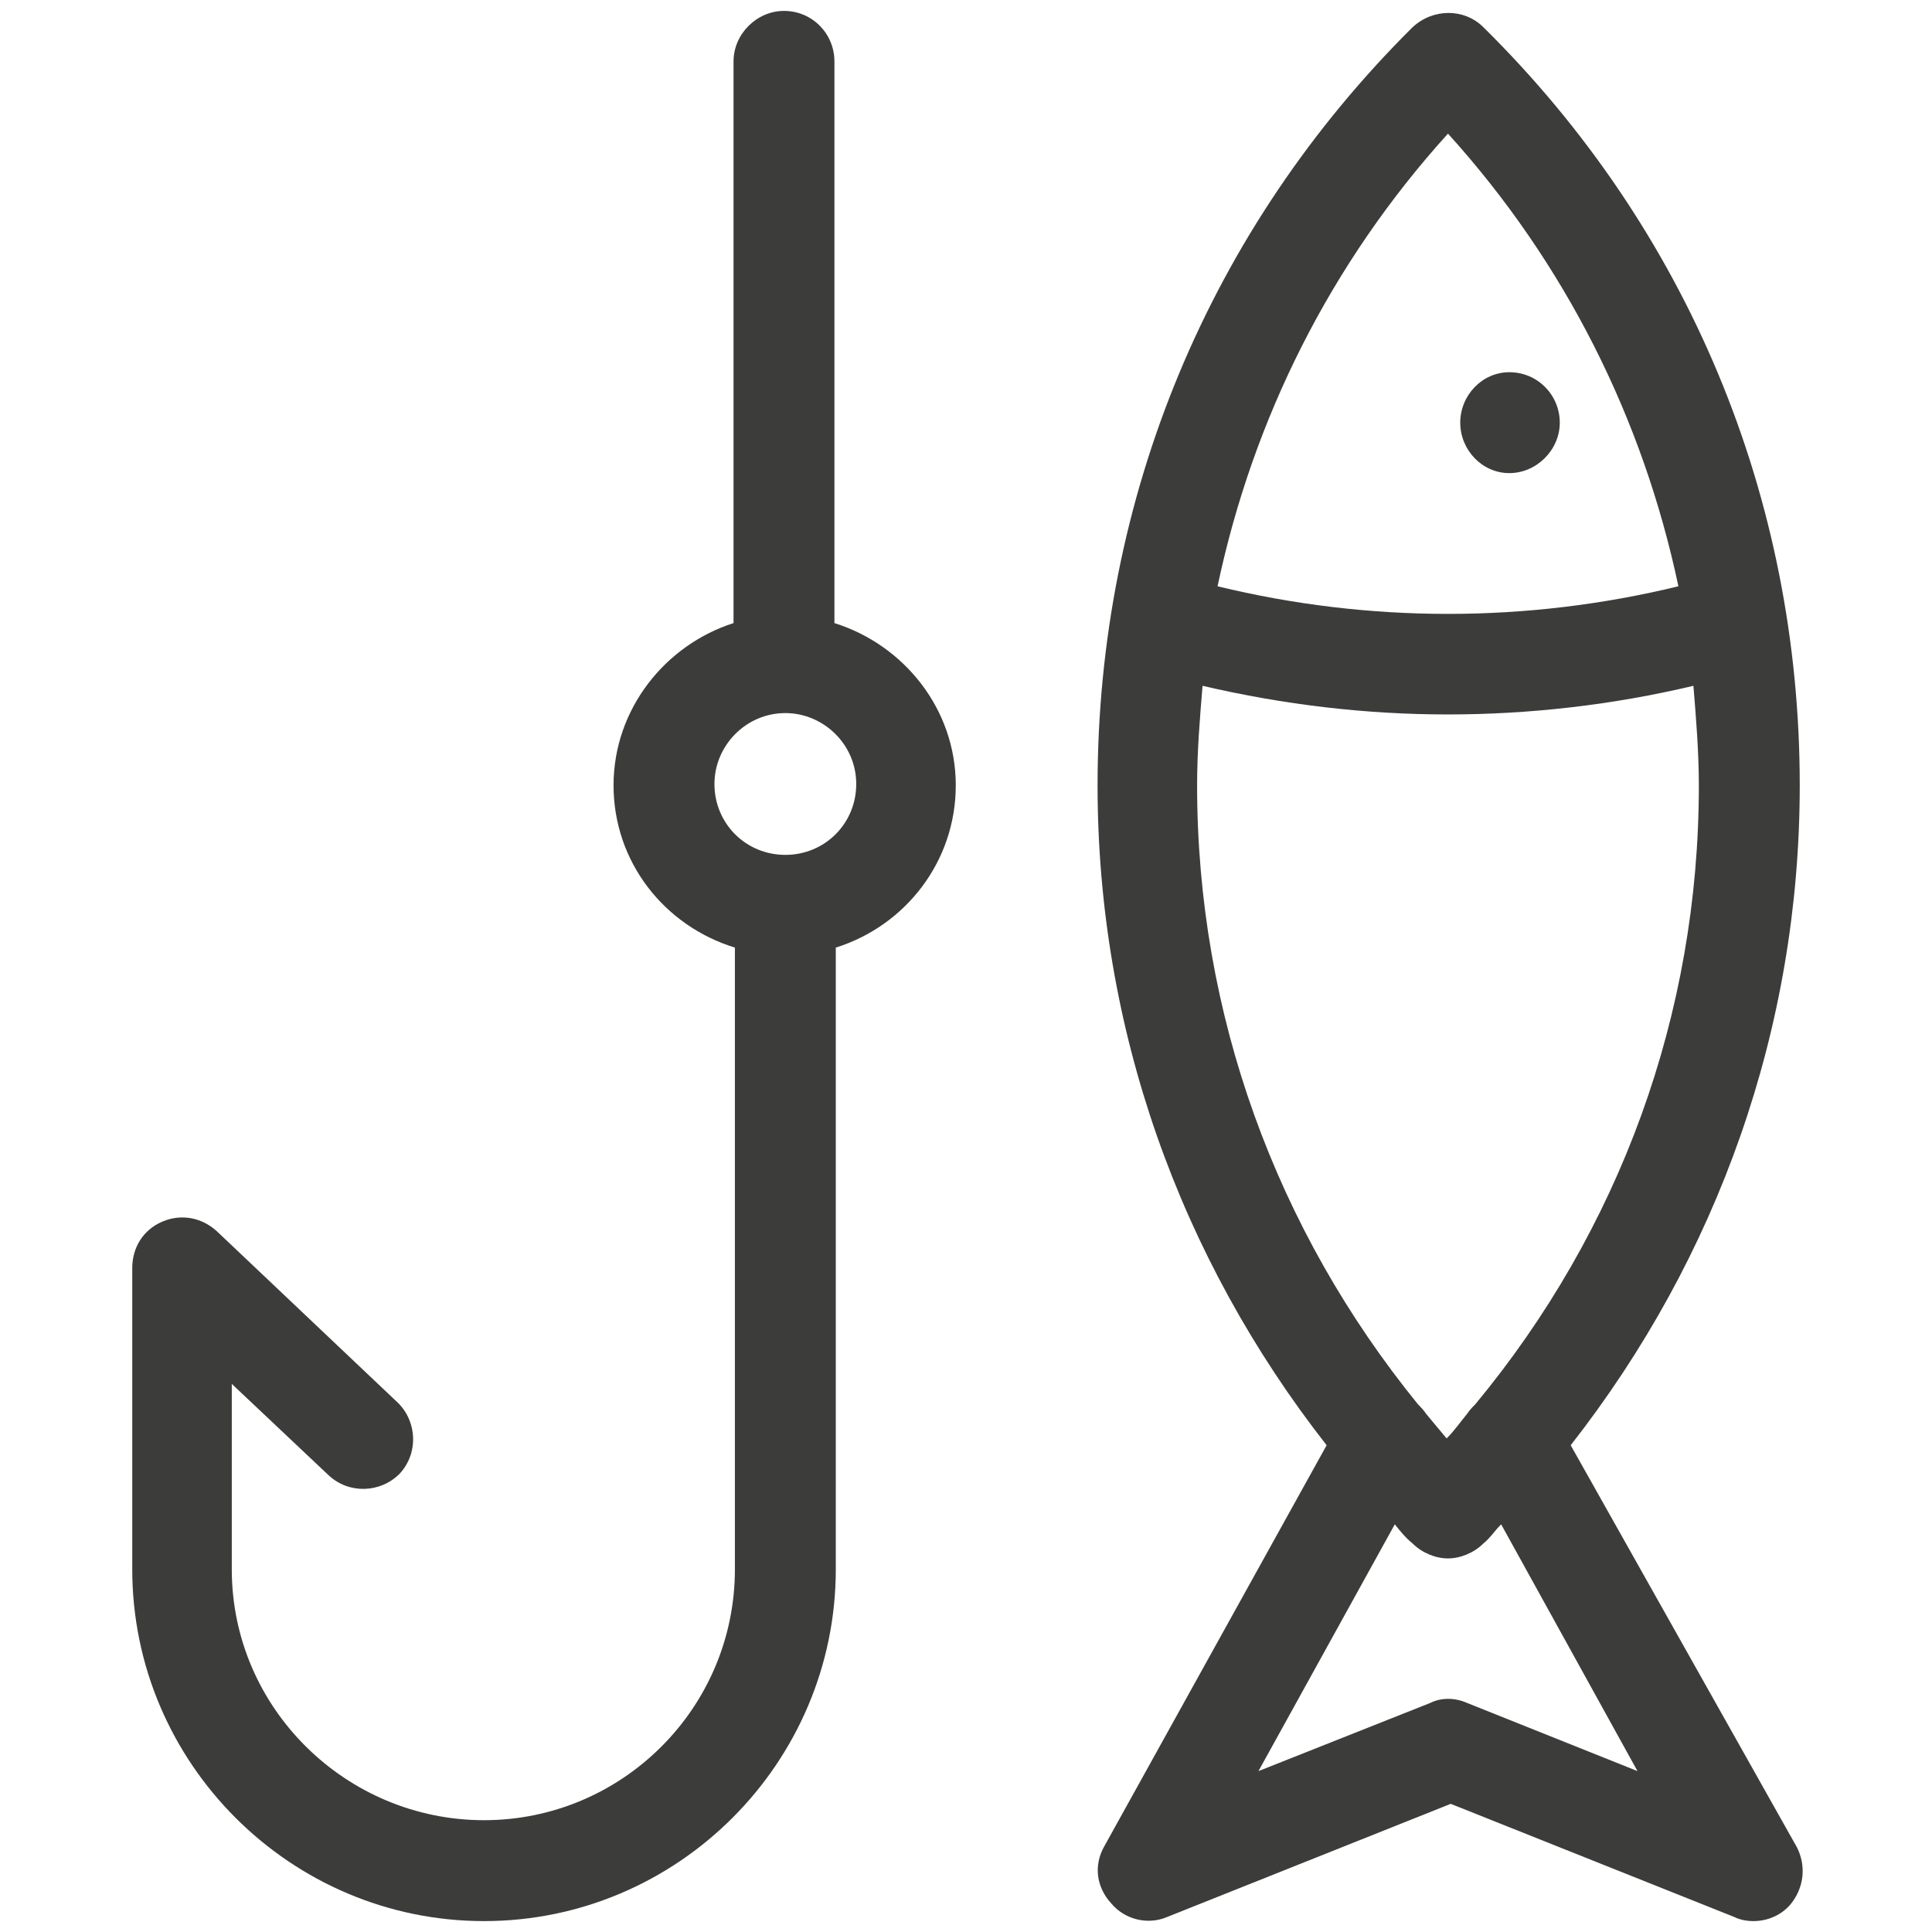
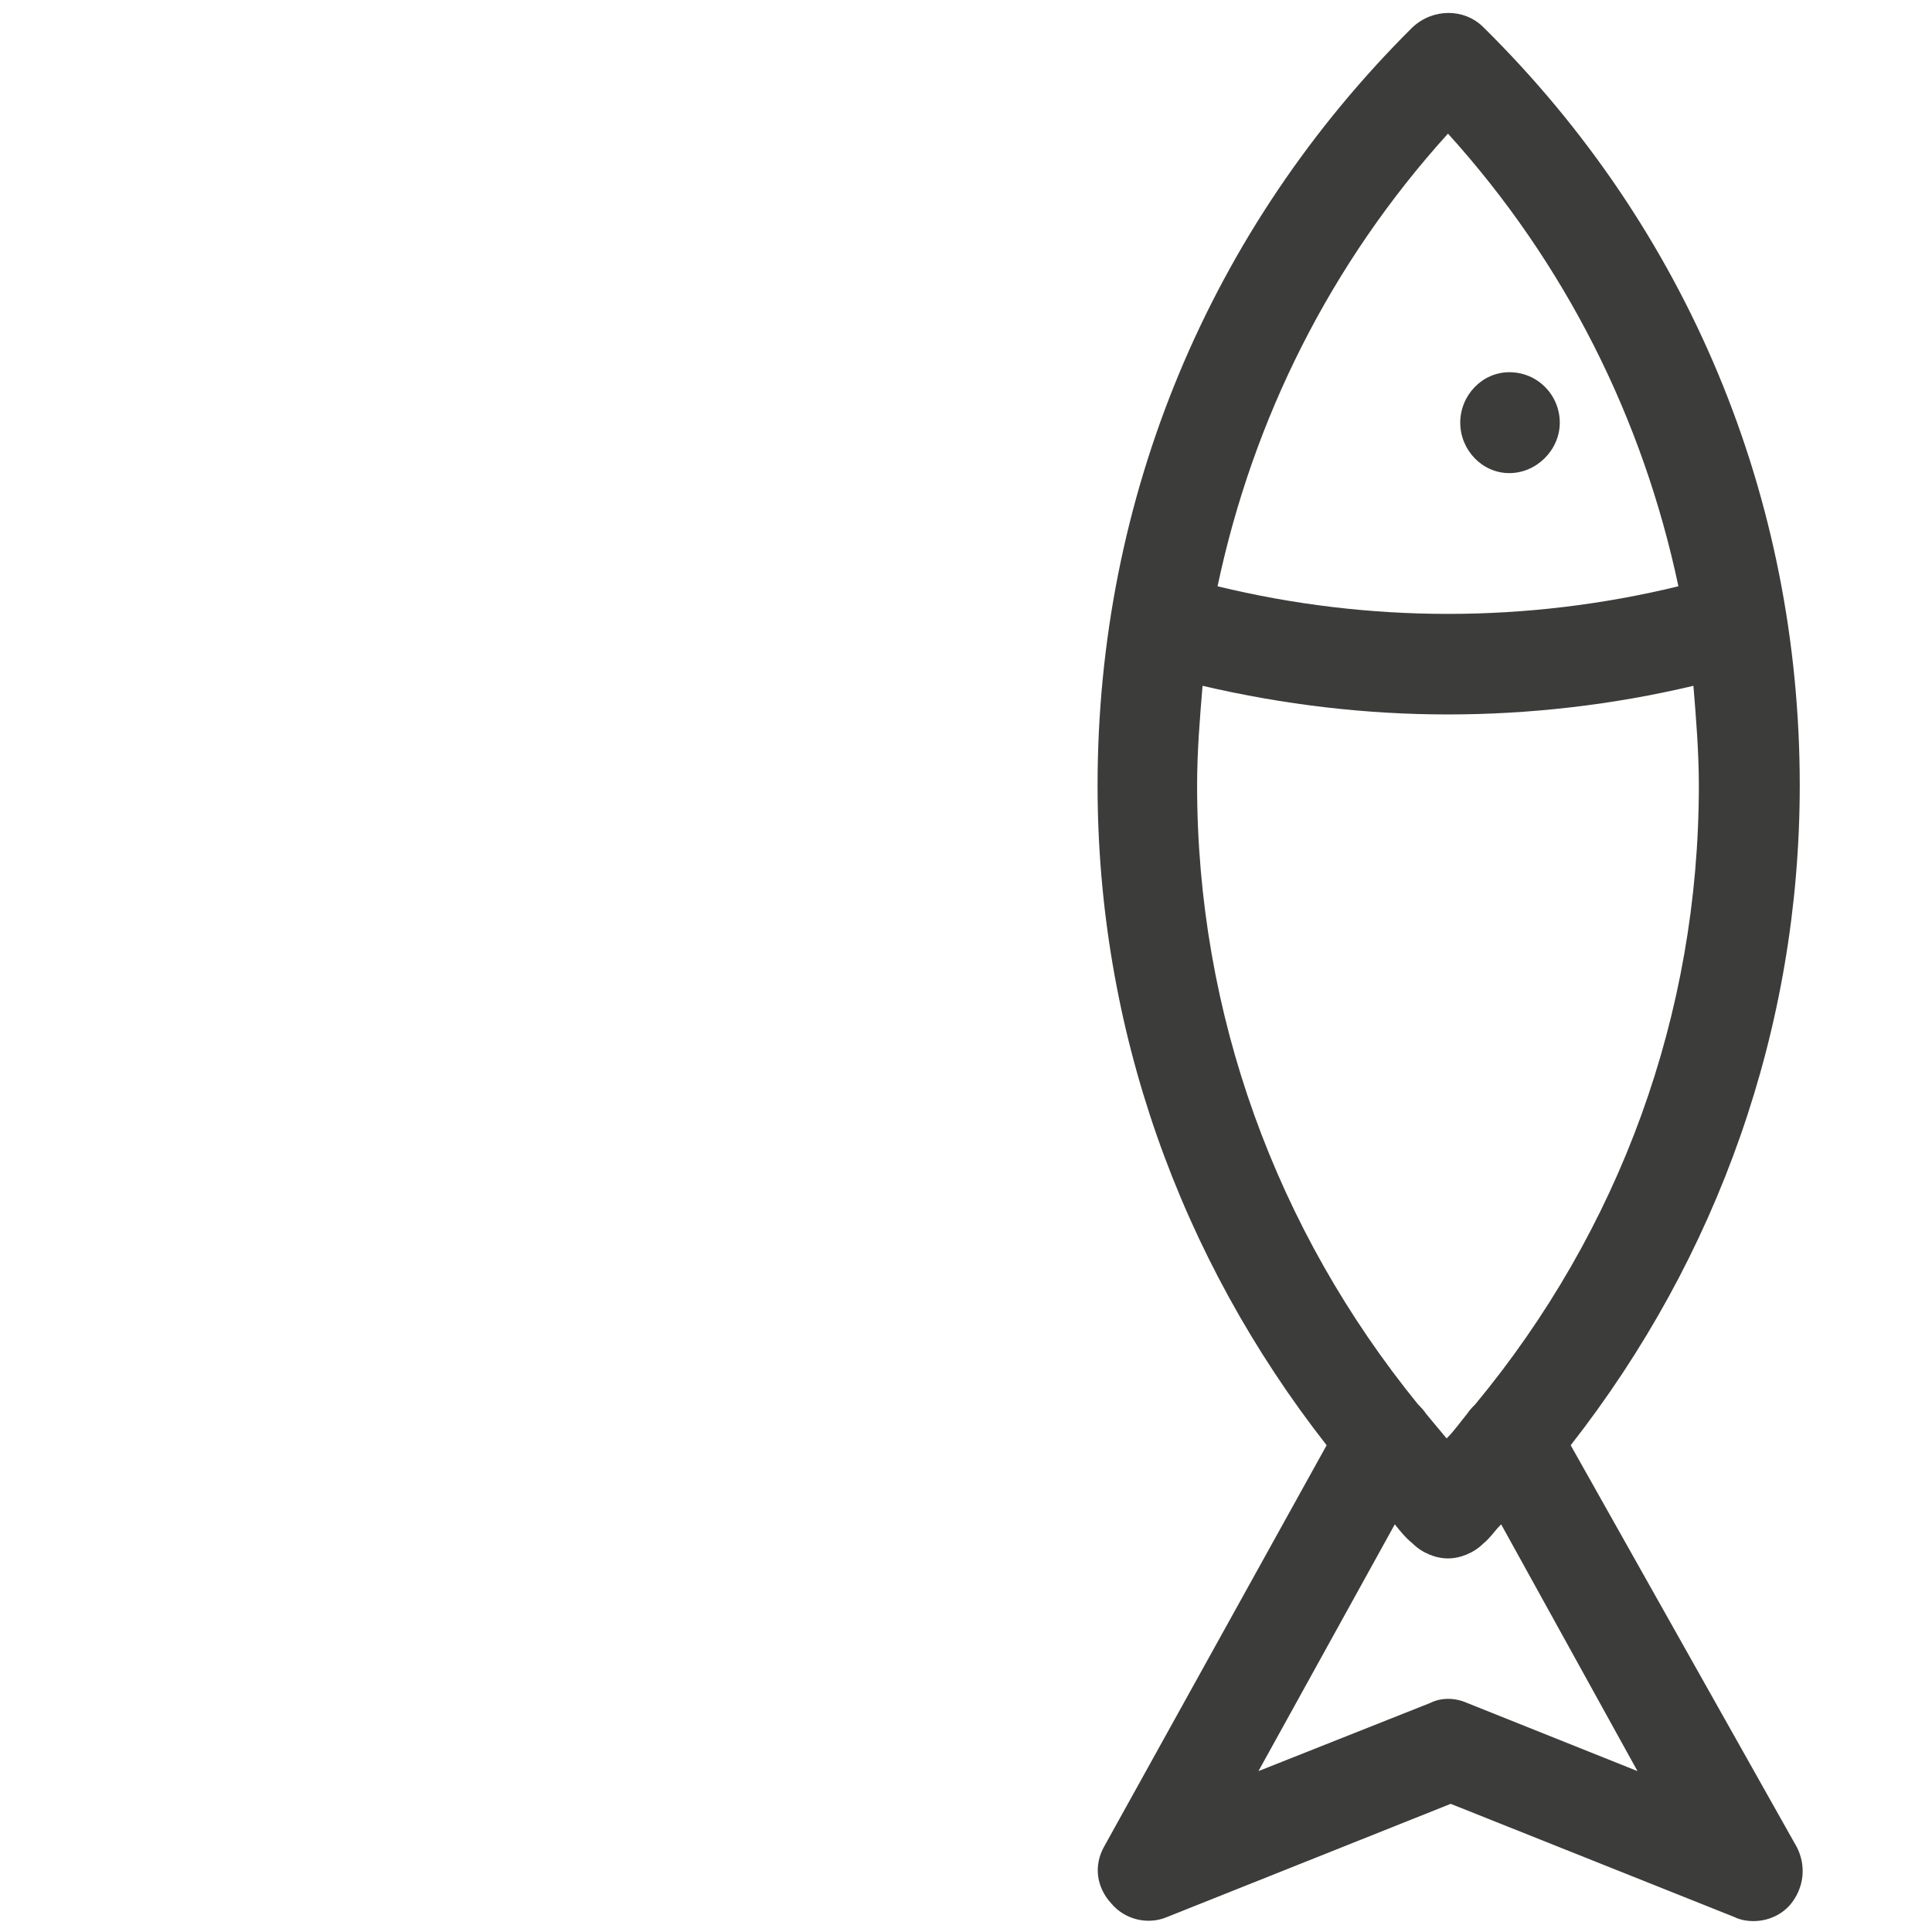
<svg xmlns="http://www.w3.org/2000/svg" version="1.1" id="Layer_1" x="0px" y="0px" viewBox="0 0 141.7 141.7" style="enable-background:new 0 0 141.7 141.7;">
  <style type="text/css">
	.st0{fill:#3C3C3B;}
</style>
  <g>
    <path class="st0" d="M115.2,106C126,92.2,132,75.4,132,57.6c0-21.1-8.2-40.8-23.2-55.6c-1.4-1.4-3.7-1.4-5.2,0&#10;  C88.7,16.8,80.5,36.5,80.5,57.6c0,17.8,6,34.6,16.8,48.4l-16.3,29.4c-0.8,1.4-0.6,3,0.5,4.2c1,1.2,2.7,1.6,4.1,1l20.8-8.3l20.8,8.3&#10;  c0.4,0.2,0.9,0.3,1.4,0.3c1,0,2-0.4,2.7-1.2c1-1.2,1.2-2.8,0.5-4.2L115.2,106z M106.2,9.8c8.6,9.5,14.3,20.9,16.9,33.2&#10;  c-11.1,2.7-22.7,2.7-33.8,0C91.9,30.7,97.6,19.3,106.2,9.8z M87.8,57.6c0-2.5,0.2-4.9,0.4-7.3c6,1.4,12,2.1,18,2.1&#10;  c6,0,12.1-0.7,18-2.1c0.2,2.4,0.4,4.9,0.4,7.3c0,16.8-5.8,32.6-16.4,45.4c-0.2,0.2-0.4,0.4-0.6,0.7c-0.5,0.6-0.9,1.2-1.5,1.8&#10;  c-0.5-0.6-1-1.2-1.5-1.8c-0.2-0.3-0.4-0.5-0.6-0.7C93.6,90.2,87.8,74.4,87.8,57.6z M107.6,124.9c-0.9-0.4-1.9-0.4-2.7,0l-12.6,5&#10;  l10-18.1c0.4,0.5,0.8,1,1.3,1.4c0.7,0.7,1.7,1.1,2.6,1.1s1.9-0.4,2.6-1.1c0.5-0.4,0.8-0.9,1.3-1.4l10,18.1L107.6,124.9z" />
    <path class="st0" d="M110.7,34.7c2,0,3.7-1.7,3.7-3.7s-1.6-3.7-3.7-3.7h0c-2,0-3.6,1.7-3.6,3.7S108.7,34.7,110.7,34.7z" />
-     <path class="st0" d="M61.2,45.7V4.5c0-2-1.6-3.7-3.7-3.7c-2,0-3.7,1.7-3.7,3.7v41.2C48.8,47.3,45,52,45,57.6s3.7,10.3,8.9,11.9&#10;  v45.6c0,10.2-8.3,18.4-18.4,18.4S17,125.3,17,115.1v-13.6l7.1,6.7c1.5,1.4,3.8,1.3,5.2-0.1c1.4-1.5,1.3-3.8-0.1-5.2L15.9,90.3&#10;  c-1.1-1-2.6-1.3-4-0.7c-1.4,0.6-2.2,1.9-2.2,3.4v22.1c0,14.2,11.6,25.8,25.8,25.8s25.8-11.6,25.8-25.8V69.5&#10;  c5.1-1.6,8.8-6.3,8.8-11.9S66.3,47.3,61.2,45.7z M57.6,62.7c-2.9,0-5.2-2.3-5.2-5.2c0-2.8,2.3-5.2,5.2-5.2c2.8,0,5.2,2.3,5.2,5.2&#10;  S60.5,62.7,57.6,62.7z" />
  </g>
</svg>